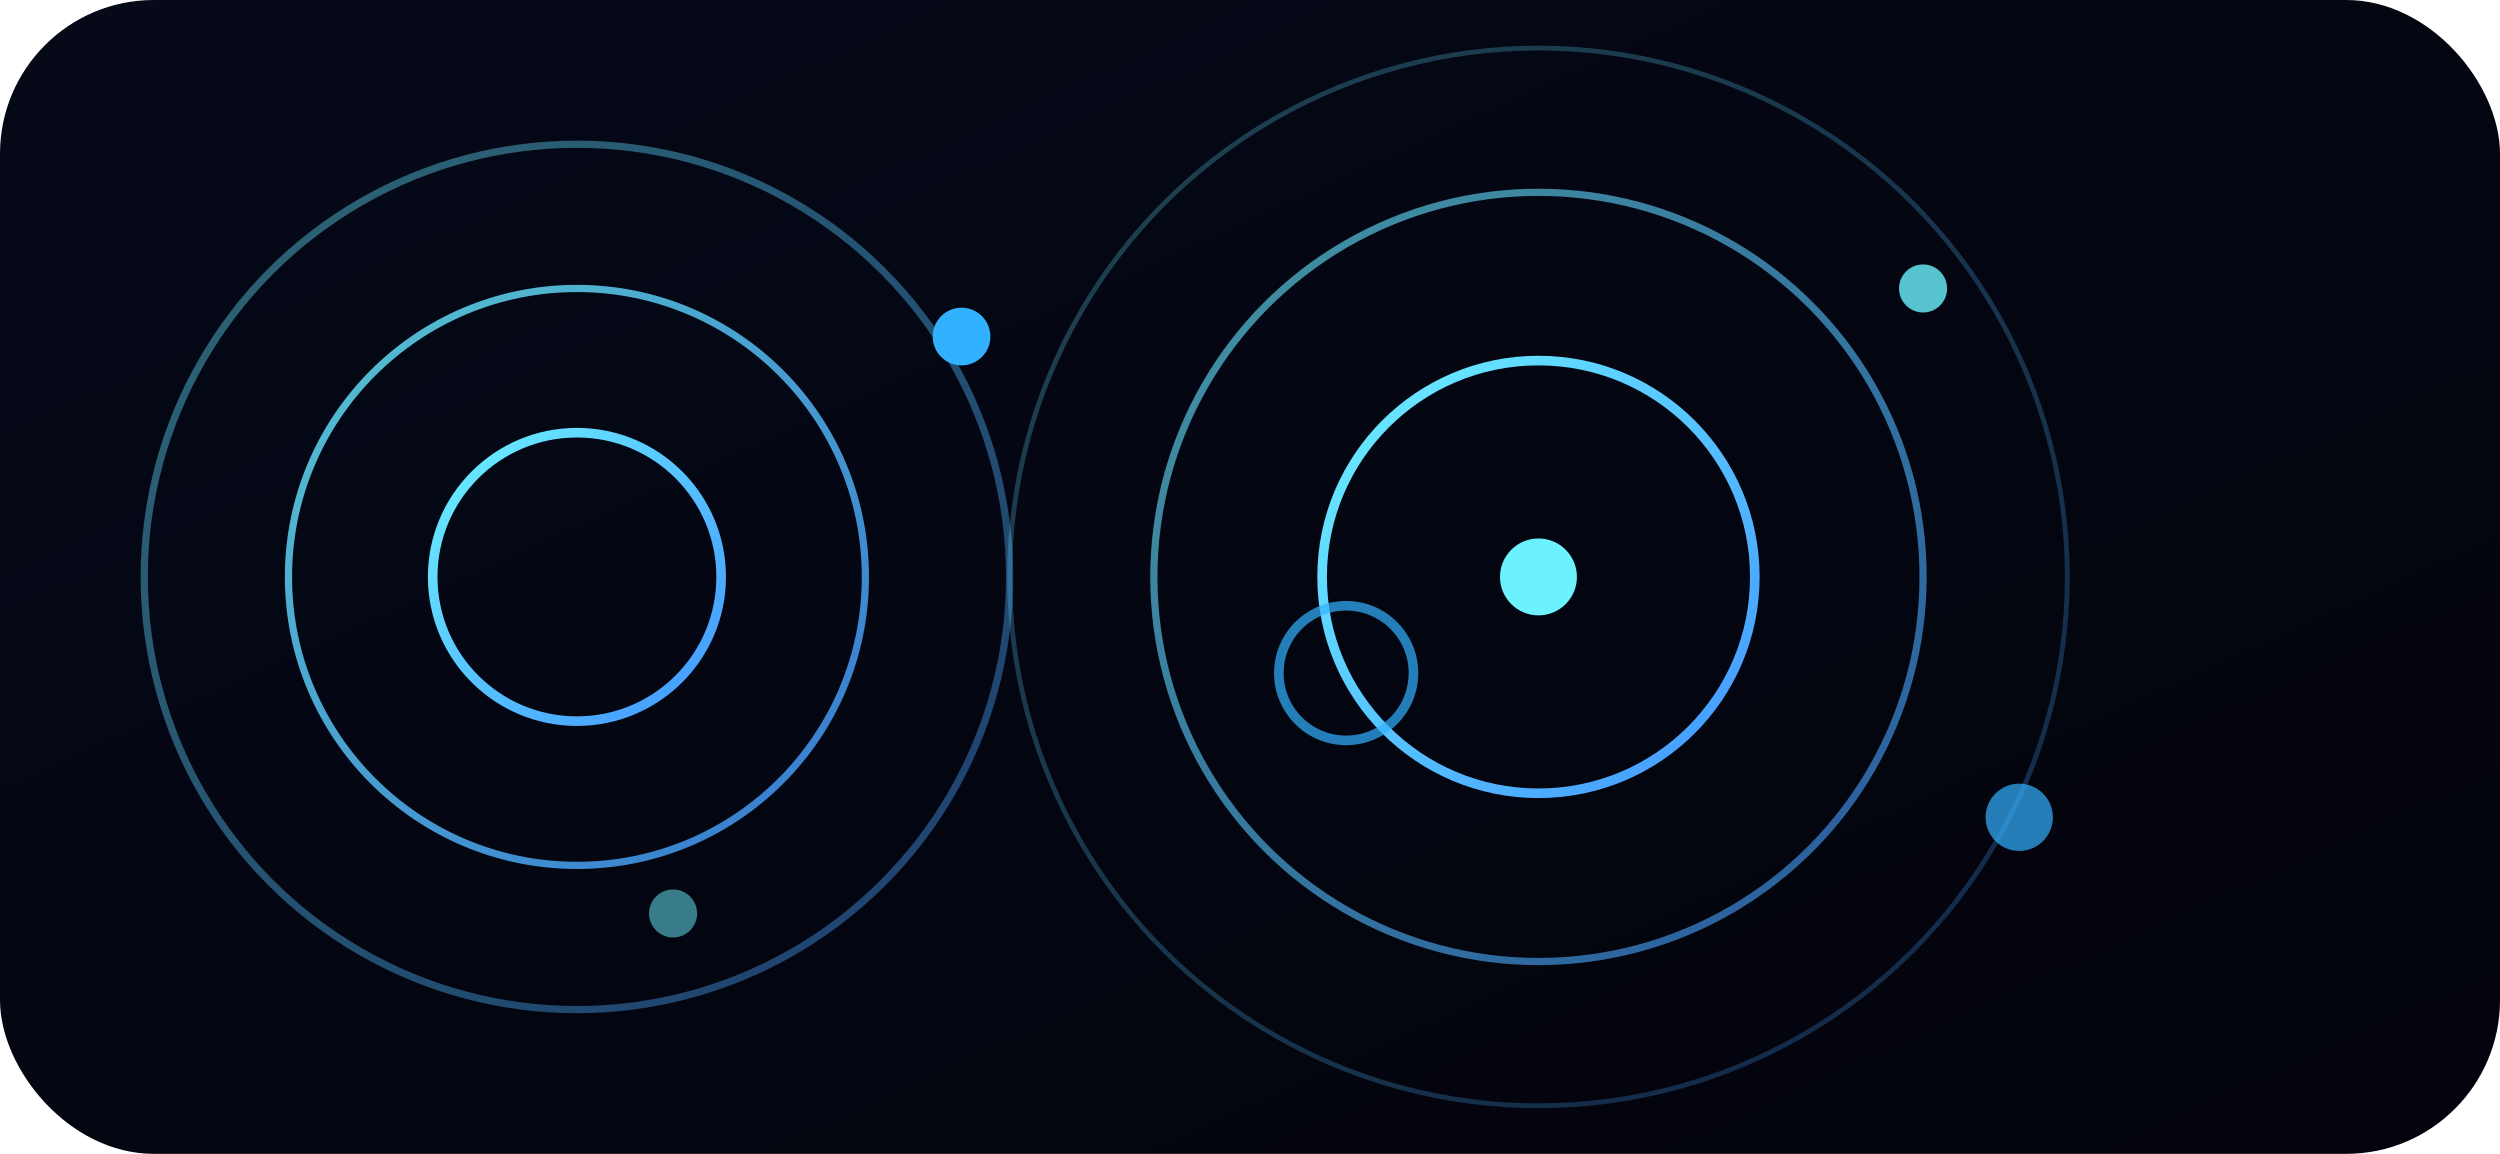
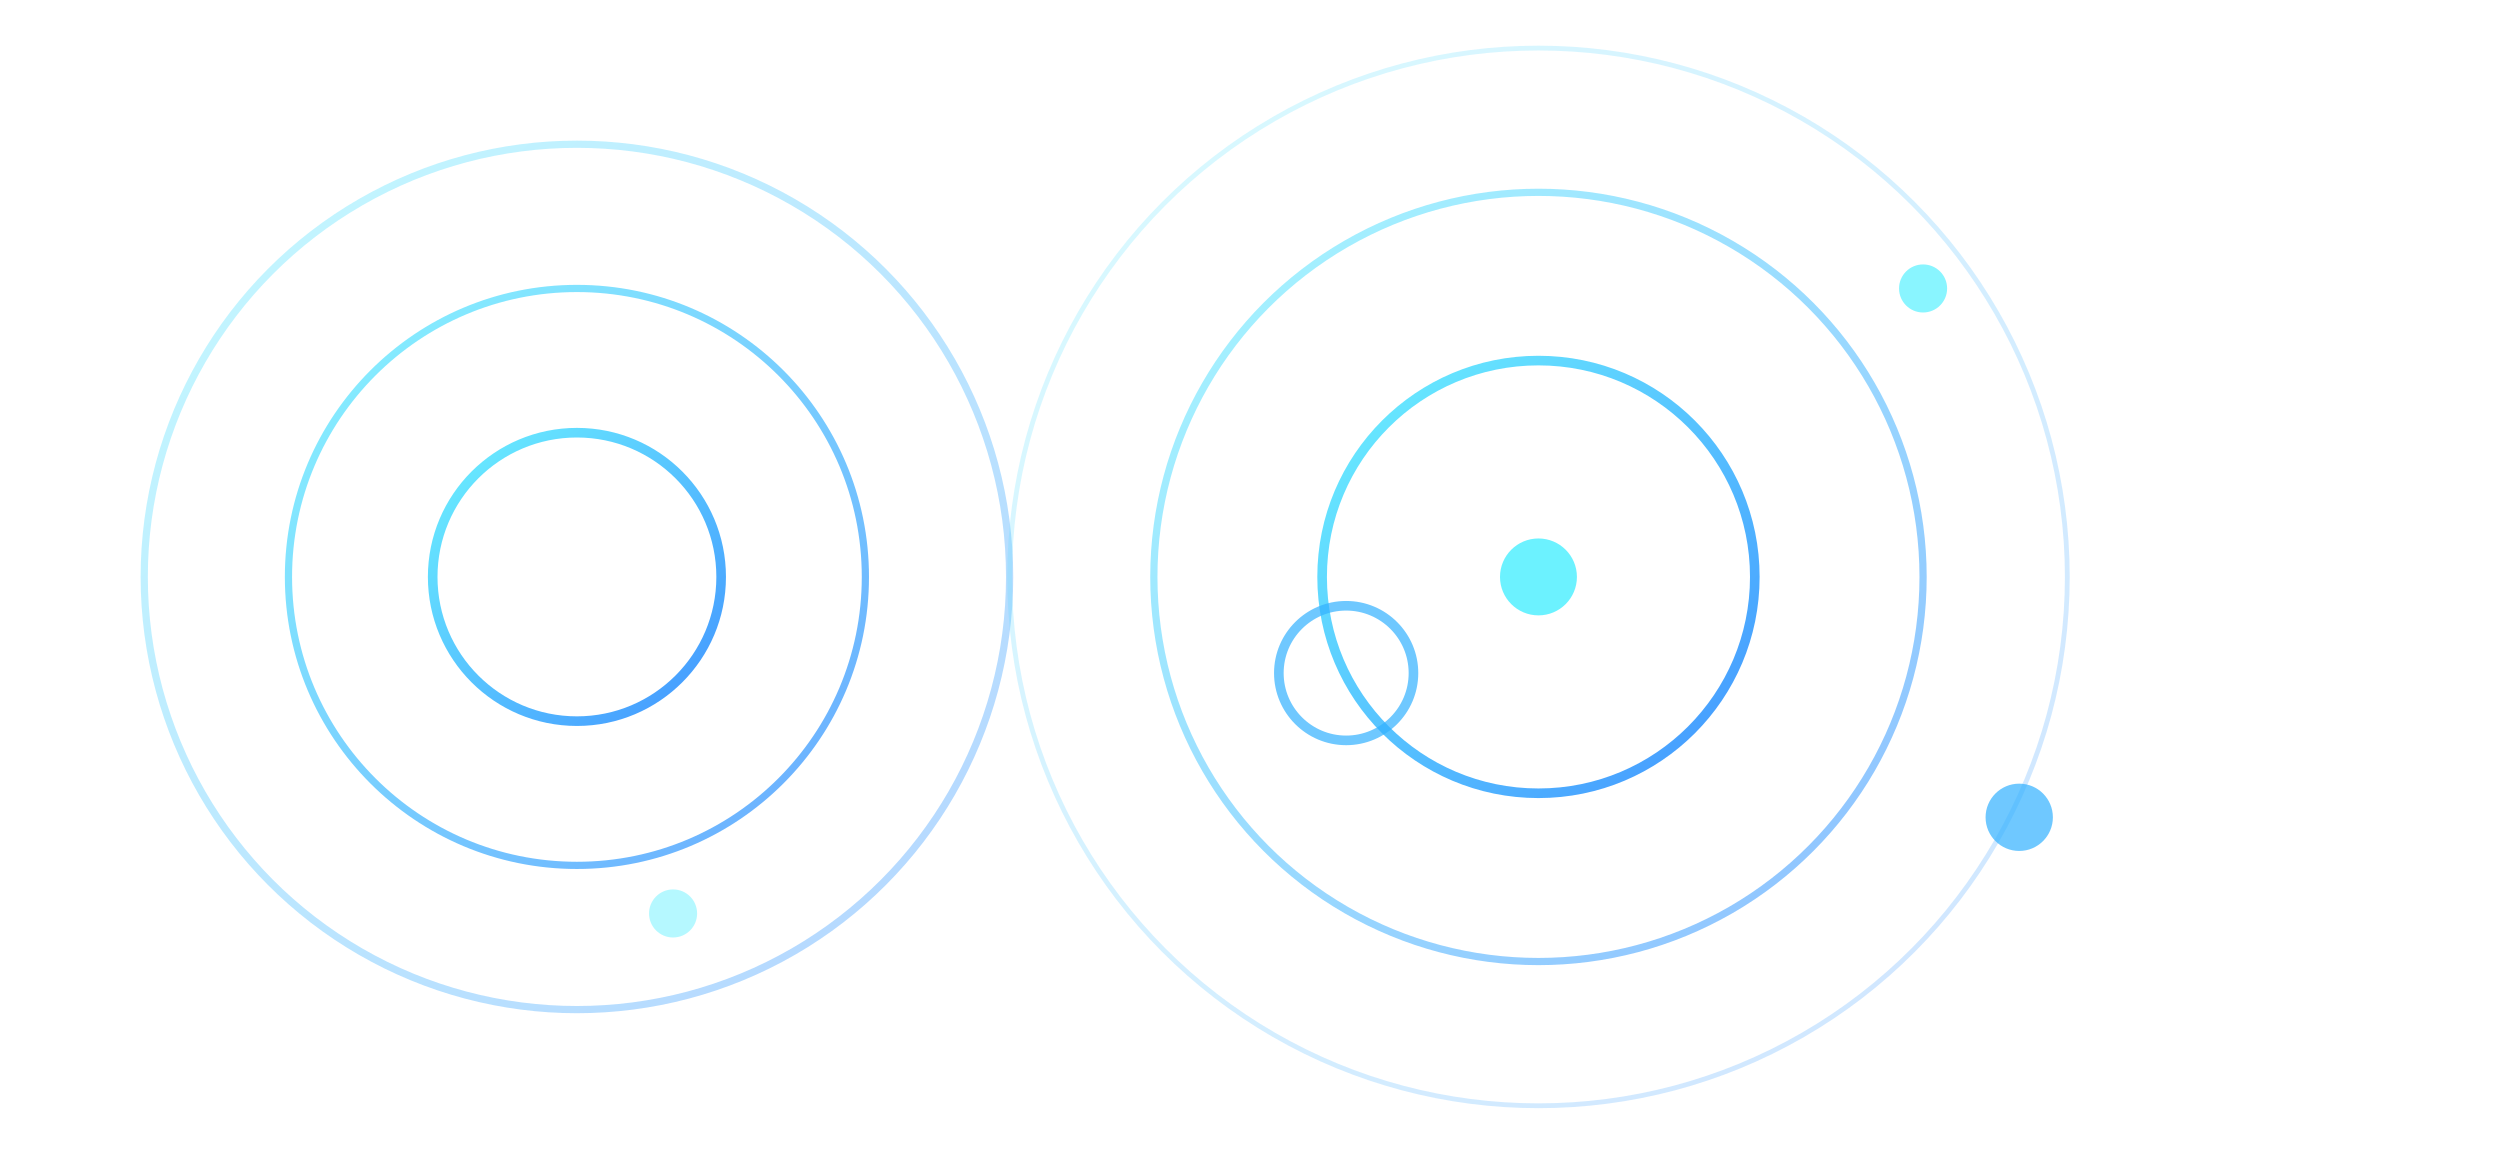
<svg xmlns="http://www.w3.org/2000/svg" width="520" height="240" viewBox="0 0 520 240" fill="none">
  <defs>
    <linearGradient id="bg" x1="0" y1="0" x2="1" y2="1">
      <stop offset="0" stop-color="#050918" />
      <stop offset="1" stop-color="#02030B" />
    </linearGradient>
    <linearGradient id="ring" x1="0" y1="0" x2="1" y2="1">
      <stop offset="0" stop-color="#6CF2FF" />
      <stop offset="1" stop-color="#4294FF" />
    </linearGradient>
  </defs>
-   <rect width="520" height="240" rx="32" fill="url(#bg)" />
  <circle cx="120" cy="120" r="90" stroke="url(#ring)" stroke-width="1.5" stroke-opacity="0.4" />
  <circle cx="120" cy="120" r="60" stroke="url(#ring)" stroke-width="1.5" stroke-opacity="0.8" />
  <circle cx="120" cy="120" r="30" stroke="url(#ring)" stroke-width="2" />
  <circle cx="320" cy="120" r="110" stroke="url(#ring)" stroke-width="1" stroke-opacity="0.25" />
  <circle cx="320" cy="120" r="80" stroke="url(#ring)" stroke-width="1.5" stroke-opacity="0.6" />
  <circle cx="320" cy="120" r="45" stroke="url(#ring)" stroke-width="2" />
  <circle cx="320" cy="120" r="8" fill="#6CF2FF" />
-   <circle cx="200" cy="70" r="6" fill="#32B1FF" />
  <circle cx="400" cy="60" r="5" fill="#6CF2FF" opacity="0.8" />
  <circle cx="420" cy="170" r="7" fill="#32B1FF" opacity="0.7" />
  <circle cx="140" cy="190" r="5" fill="#6CF2FF" opacity="0.5" />
  <circle cx="280" cy="140" r="14" stroke="#32B1FF" stroke-width="2" stroke-opacity="0.7" />
</svg>